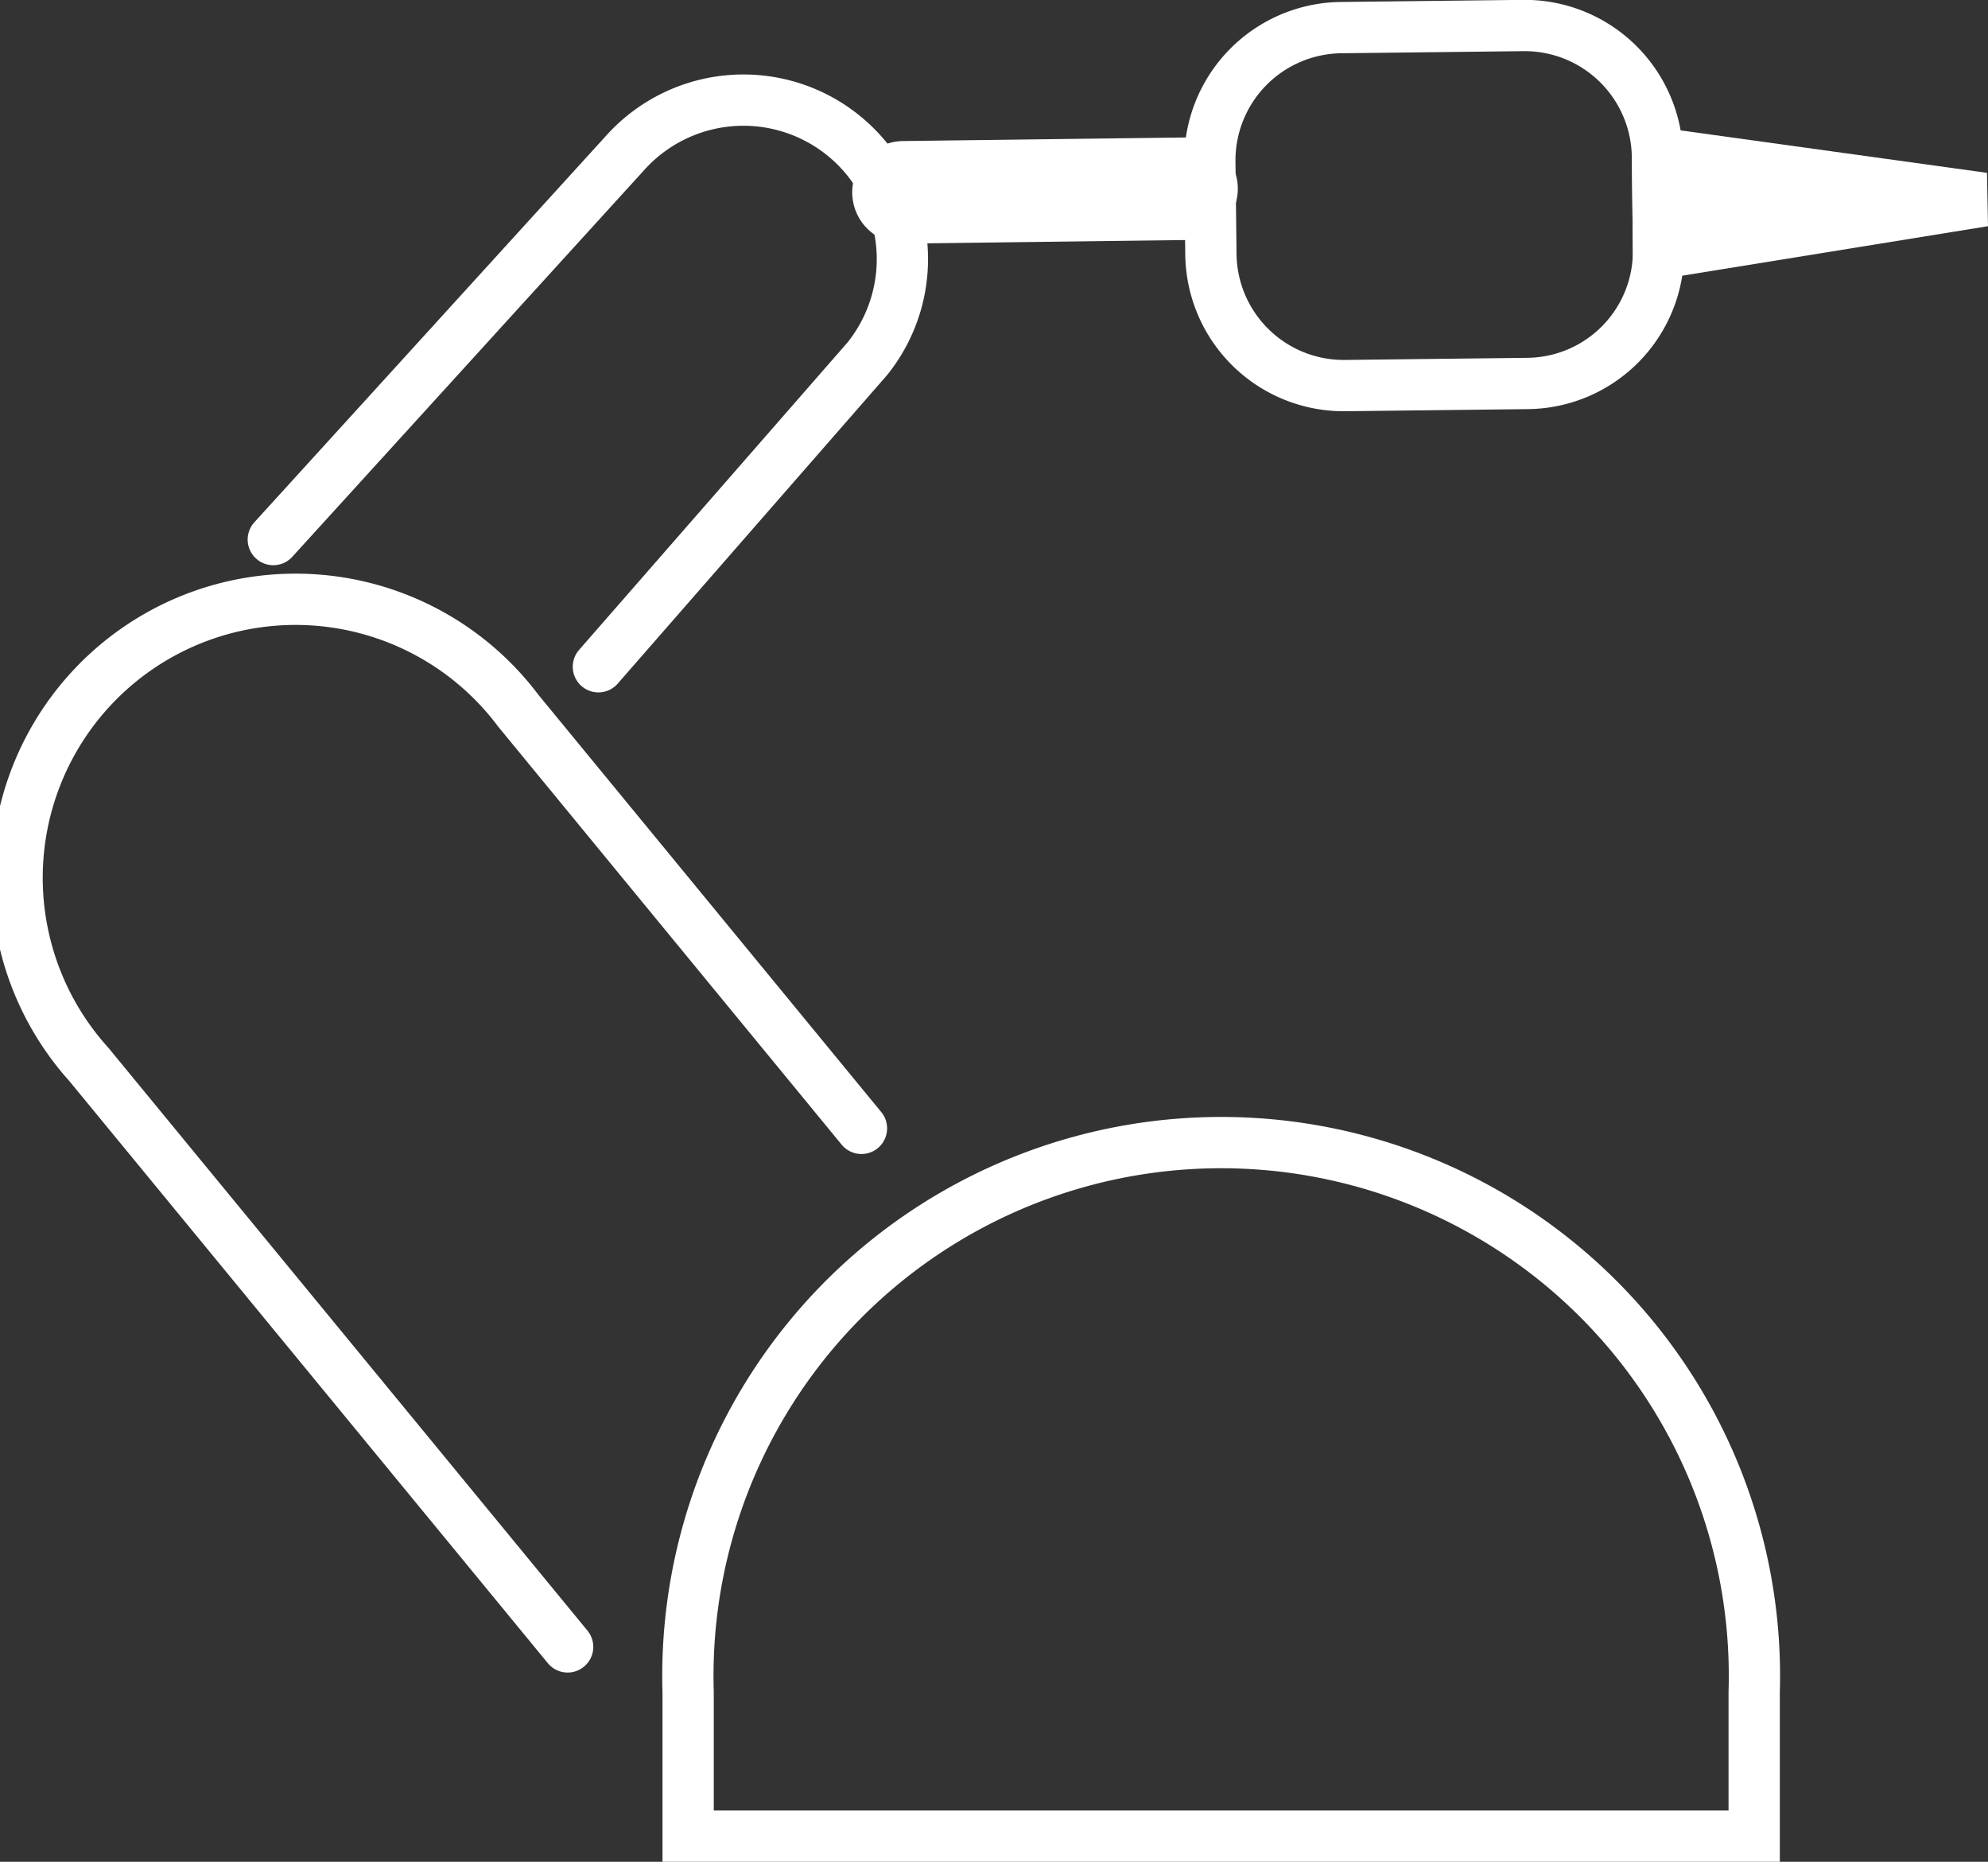
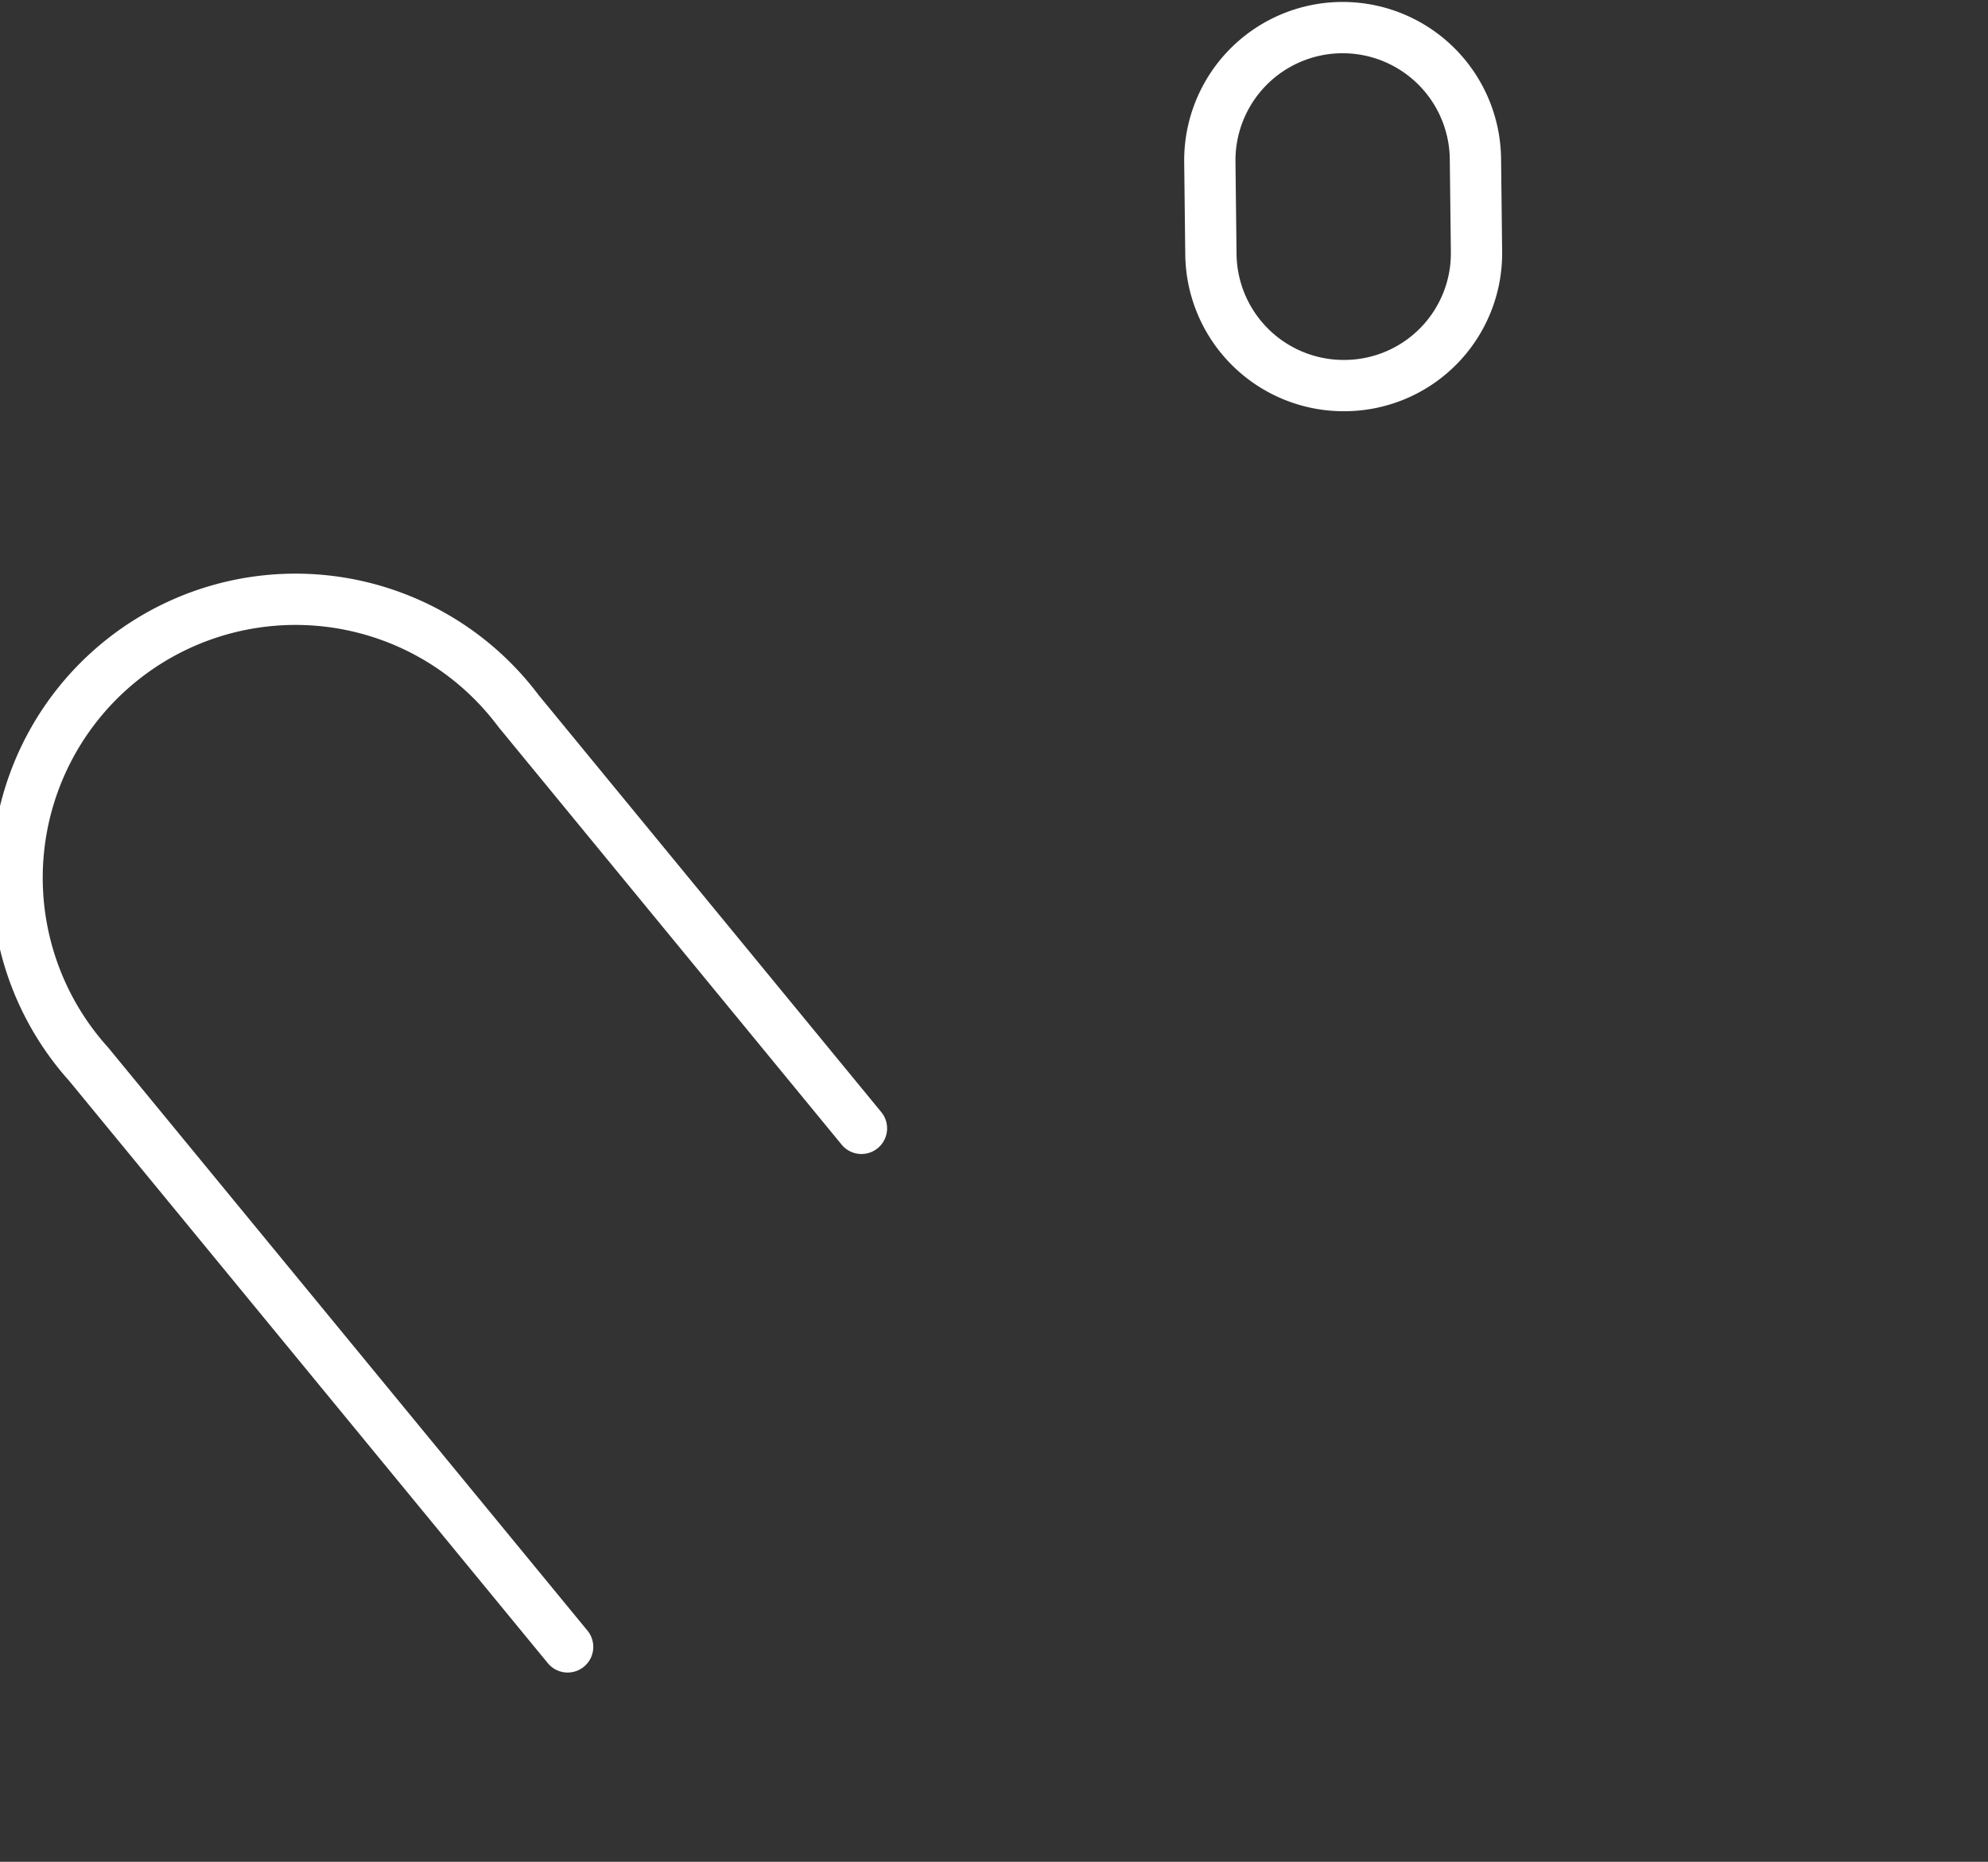
<svg xmlns="http://www.w3.org/2000/svg" viewBox="0 0 38.77 36.3">
  <rect x="0" y="0" width="38.77" height="36.3" fill="#333333" stroke="none" />
  <defs>
    <style>.cls-1,.cls-2{fill:none;stroke:#fff;stroke-linecap:round;stroke-miterlimit:10;}.cls-1{stroke-width:2px;}.cls-3{fill:#fff;}</style>
  </defs>
  <title>rd01_pic06_white</title>
  <g id="图层_2" data-name="图层 2">
    <g id="图层_1-2" data-name="图层 1">
-       <line class="cls-1" x1="23.14" y1="3.68" x2="17.62" y2="3.75" />
-       <path class="cls-2" d="M5.33,10.52l6.89-7.57A3.1,3.1,0,0,1,16.91,7l-5.24,6" />
      <path class="cls-2" d="M16.8,22l-6.69-8.14a5.43,5.43,0,1,0-8.38,6.89l9.34,11.36" />
-       <path class="cls-2" d="M34.21,35.8V33a10.4,10.4,0,1,0-20.79,0V35.8Z" />
-       <path class="cls-2" d="M26.19.52h3.55a2.59,2.59,0,0,1,2.59,2.59V4.92a2.58,2.58,0,0,1-2.58,2.58H26.19a2.59,2.59,0,0,1-2.59-2.59V3.11A2.59,2.59,0,0,1,26.19.52Z" transform="translate(-0.04 0.32) rotate(-0.66)" />
-       <polygon class="cls-3" points="38.75 3.37 31.82 2.41 31.85 5.53 38.77 4.41 38.75 3.37" />
+       <path class="cls-2" d="M26.19.52a2.59,2.59,0,0,1,2.59,2.59V4.92a2.58,2.58,0,0,1-2.58,2.58H26.19a2.59,2.59,0,0,1-2.59-2.59V3.11A2.59,2.59,0,0,1,26.19.52Z" transform="translate(-0.04 0.32) rotate(-0.66)" />
    </g>
  </g>
</svg>